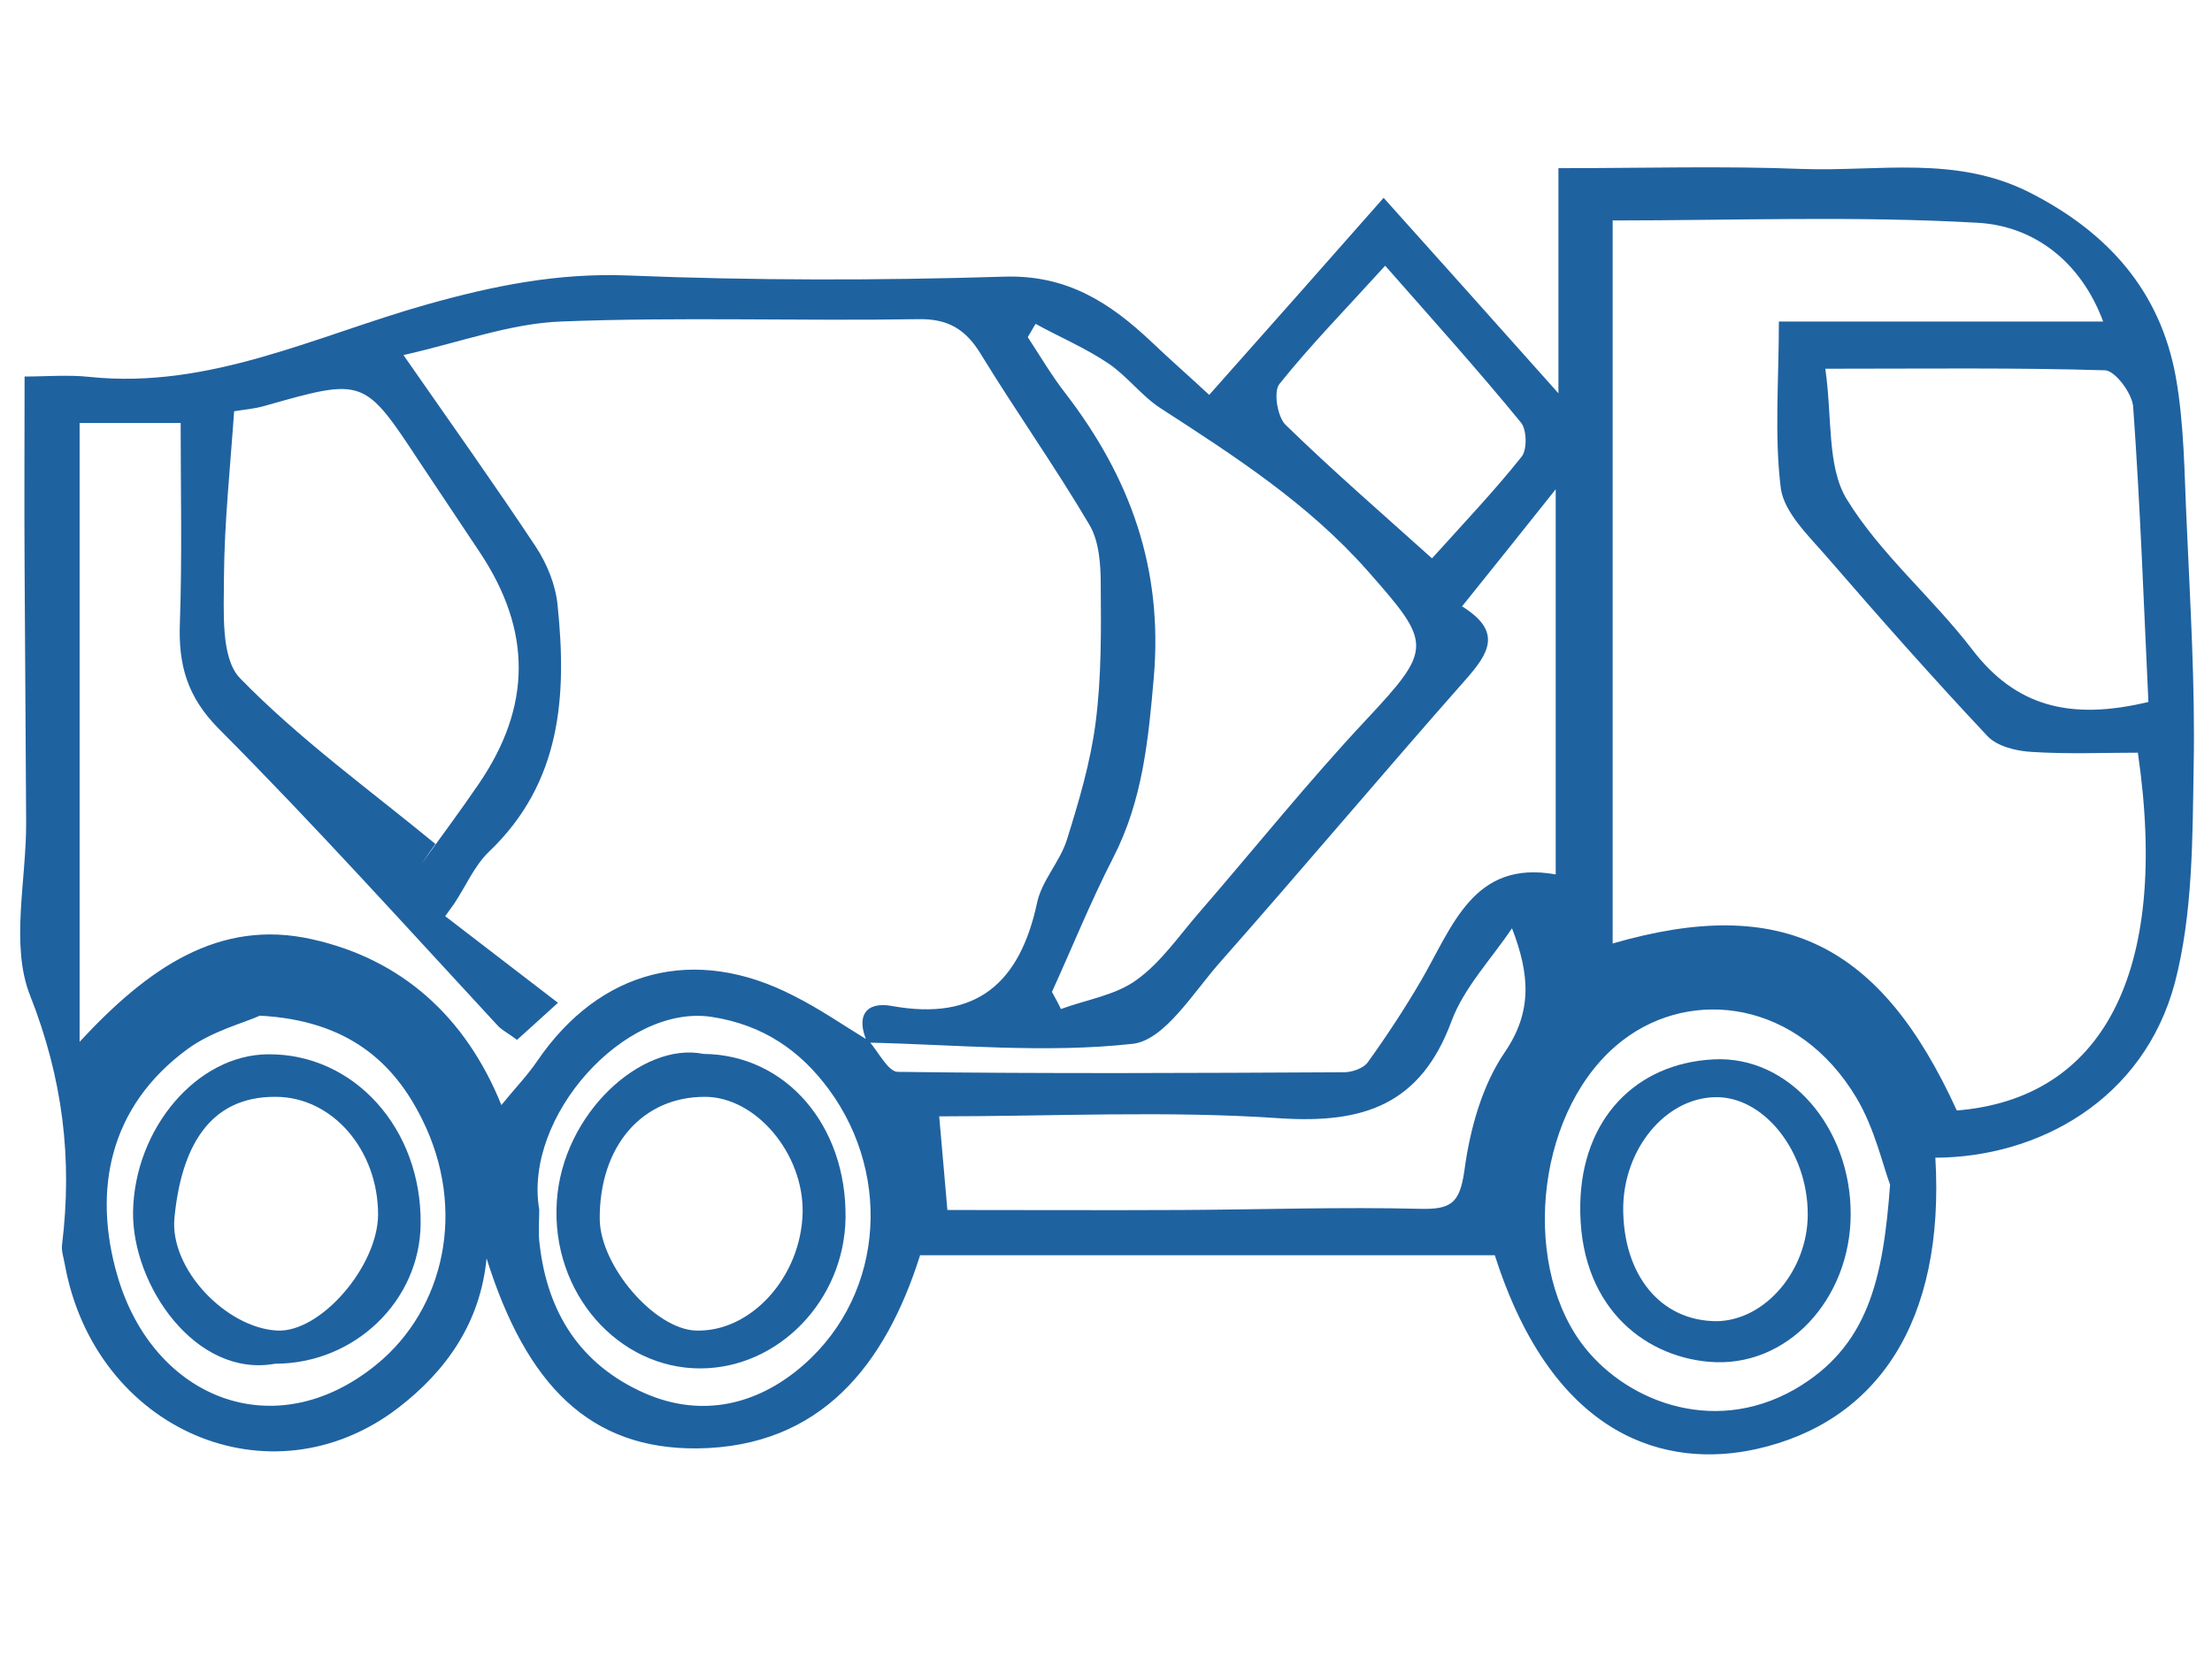
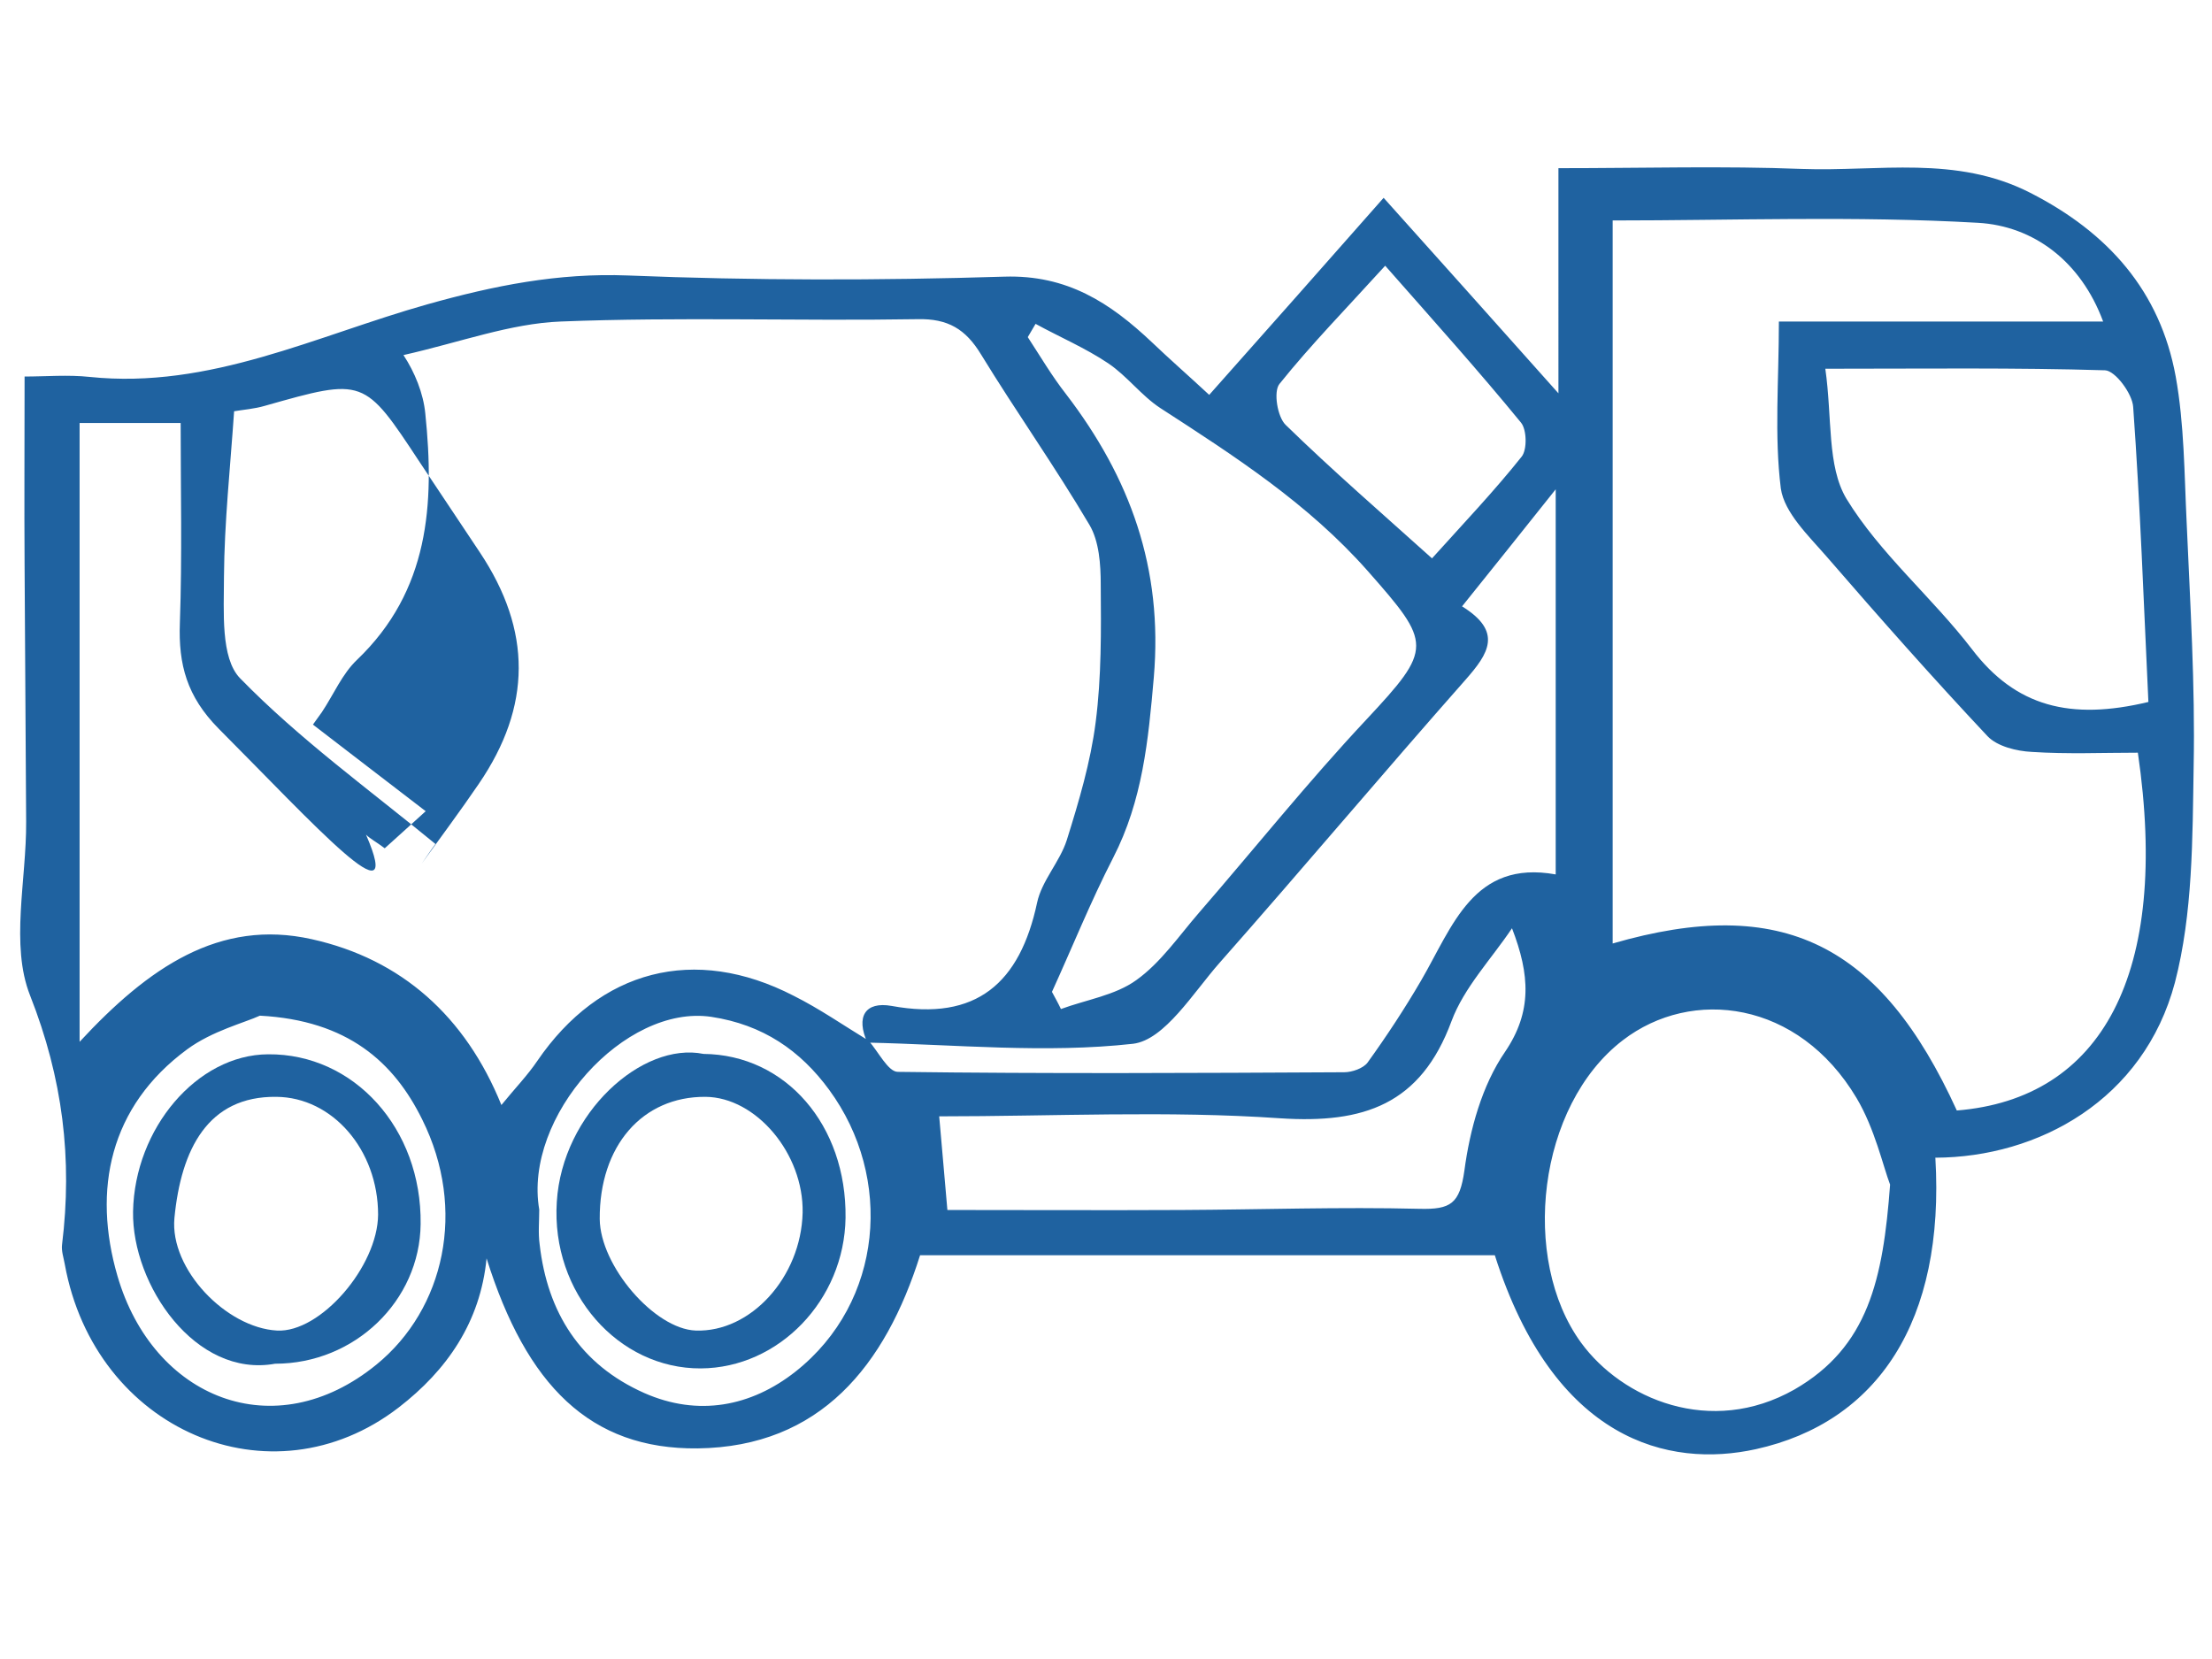
<svg xmlns="http://www.w3.org/2000/svg" version="1.1" id="Ebene_1" x="0px" y="0px" width="566.9px" height="425.2px" viewBox="0 0 566.9 425.2" enable-background="new 0 0 566.9 425.2" xml:space="preserve">
-   <path fill="#1F62A0" d="M138.2,310c0,3-0.3,6,0.1,8.9c2,17.5,10.4,30.8,26.8,38.1c13.8,6.1,27.4,3.5,38.8-5.5  c22.5-17.8,25.1-49.7,8.6-72.2c-7.4-10.1-17-16.7-30.2-18.7C160.1,257.3,134.1,286.2,138.2,310 M66.6,260.3  c-3.9,1.8-12.2,3.9-18.6,8.6c-20,14.7-24.3,36.1-17.9,58.1c9.1,31.3,40.2,44.1,66.4,22.7c17.4-14.2,23.2-39.7,11.7-62.8  C101,272.3,89.2,261.5,66.6,260.3 M355,68.1c-9.9,10.9-19,20.2-27.1,30.3c-1.6,2-0.5,8.5,1.6,10.5c11.9,11.6,24.6,22.6,37.5,34.2  c8.2-9.1,16-17.3,23-26.1c1.4-1.8,1.3-6.9-0.2-8.7C379,95.1,367.5,82.3,355,68.1 M484.4,303.6c-1.8-4.7-3.9-14.3-8.6-22.2  c-14.9-25-42.2-28.4-59.9-14.8c-21.9,16.8-26.3,56.1-10.7,77.5c10.5,14.4,33.2,24.2,54.7,12C478.8,345.2,482.6,327.9,484.4,303.6   M387.5,237.9c-5.3,7.9-12.3,15.2-15.5,23.8c-7.9,21.4-22.5,26.3-43.9,24.9c-28.9-2-58-0.5-87.4-0.5c0.8,8.8,1.4,16.2,2.1,24  c20.3,0,40.3,0.1,60.2,0c20.3-0.1,40.5-0.8,60.8-0.3c8,0.2,10.3-1.3,11.5-9.8c1.4-10.5,4.5-21.8,10.4-30.4  C392.7,259.3,392.1,249.8,387.5,237.9 M550.6,179.9c-1.2-25.4-2.1-50.5-3.9-75.6c-0.2-3.4-4.6-9.3-7.2-9.4  c-23-0.7-46.1-0.4-71.7-0.4c1.8,12.6,0.4,24.9,5.4,33.3c8.6,14.1,22,25.3,32.2,38.6C516.6,181.1,530.6,184.7,550.6,179.9   M111.6,216.3c-1.2,1.6-2.3,3.3-3.5,5c4.9-6.8,9.9-13.5,14.6-20.4c13.6-19.9,13.6-39.3,0.3-59.3c-5.1-7.7-10.3-15.4-15.4-23.1  C93.3,96.8,93.3,96.8,67.9,104c-2.7,0.8-5.6,1-7.9,1.4c-1,14.6-2.5,28.5-2.6,42.4c0,8.9-0.9,20.8,4.1,26  C76.8,189.5,94.7,202.4,111.6,216.3 M269.6,254.2c0.8,1.5,1.6,2.9,2.3,4.4c6.5-2.4,13.9-3.5,19.3-7.4c6.3-4.5,10.9-11.3,16.1-17.3  c14.3-16.5,27.9-33.5,42.8-49.4c17.2-18.4,16.9-19.5,0.4-38.2c-15.3-17.3-34.1-29.4-53.1-41.7c-4.9-3.2-8.5-8.2-13.4-11.5  c-5.8-3.9-12.4-6.7-18.6-10.1c-0.7,1.1-1.3,2.3-2,3.4c3.2,4.9,6.2,10,9.8,14.6c16.4,21.4,24.9,44.6,22.5,72.6  c-1.4,16.2-2.9,31.6-10.4,46.2C279.5,231.1,274.8,242.8,269.6,254.2 M455.9,82.4H539c-5.7-15.4-17.8-24.5-32.1-25.3  c-31.3-1.8-62.8-0.6-93.6-0.6v185.3c43.5-12.6,68.7,0.1,88.2,42.8c37.1-3,54.7-34.9,46.4-91.7c-8.9,0-18.1,0.4-27.2-0.2  c-3.9-0.2-8.8-1.4-11.3-4c-14.1-15-27.8-30.5-41.3-46.1c-4.6-5.3-10.8-11.2-11.7-17.4C454.7,111.6,455.9,97.6,455.9,82.4   M222.6,266.7c2.5,2.8,5,8,7.5,8c38.1,0.5,76.3,0.3,114.4,0.1c2,0,4.9-1,6-2.5c4.9-6.8,9.5-13.8,13.7-21c8.1-13.9,13.4-31,34.5-27.2  v-98.7c-9,11.3-16.2,20.3-24,30c10.5,6.5,6.8,12.1,0.9,18.8c-21.2,24-41.8,48.5-63,72.5c-6.8,7.7-14.1,19.8-22.2,20.8  c-22.4,2.5-45.4,0.2-68.1-0.3c-3-6.6-0.6-10.6,6.2-9.4c21.8,4,32.9-5.9,37.3-26.5c1.2-5.6,5.8-10.4,7.6-16c3.1-9.9,6.1-20,7.4-30.2  c1.5-11.6,1.4-23.5,1.3-35.3c0-5.1-0.4-11.1-2.9-15.3c-8.8-14.9-18.8-29-27.8-43.7c-3.9-6.4-8.4-9.2-16.3-9  c-30.5,0.5-61-0.6-91.4,0.6c-12.9,0.5-25.7,5.3-40.3,8.6c12.6,18.1,23.5,33.4,33.9,49.1c2.9,4.4,5.1,9.8,5.6,15  c2.4,23.2,1,45.4-17.5,63.1c-3.8,3.6-6,8.9-9,13.4c-0.8,1.1-1.5,2.1-2.3,3.2c9.4,7.2,18.7,14.4,28.9,22.2c-5.2,4.7-7.8,7.1-10.5,9.5  c-2.1-1.6-3.7-2.4-4.8-3.5C104,237.4,80.6,211.4,56,186.7c-8.1-8.2-10.3-16.4-9.9-27c0.6-17.2,0.2-34.4,0.2-51.3H20.4v158.6  c17.6-19,35.8-31.6,59.5-26.3c23,5.1,39.4,19.8,48.6,42.5c3.5-4.3,6.7-7.6,9.2-11.3c16-23.4,40.3-29.8,65.7-16.7  C210,258.5,216.2,262.8,222.6,266.7 M496,296.7c2.5,41.9-14.8,67.8-46,74.7c-22.3,4.9-51.7-2-66.9-49.7H235.8  c-8.9,28.2-25.5,49.1-57,49.5c-27.6,0.3-43.9-16.2-54.1-48.7c-1.6,16.4-10.2,28.7-22.5,38.2c-32.8,25.3-77.9,5.8-85.6-36.7  c-0.3-1.7-0.9-3.4-0.7-5c2.7-22,0.2-42.6-8.2-63.9c-5.1-12.9-0.9-29.6-1-44.5c-0.1-22-0.3-43.9-0.4-65.9c-0.1-15.5,0-30.9,0-48.2  c5.5,0,11.1-0.5,16.7,0.1c30.8,3.2,58.1-10.6,86.5-18.6c17.1-4.8,33.5-8.1,51.4-7.4c32.1,1.3,64.4,1.3,96.5,0.3  c16.1-0.5,27.1,6.7,37.8,16.8c4.5,4.3,9.2,8.4,14.7,13.5c15.1-17,29.2-32.9,44.7-50.5c14.1,15.7,28.3,31.6,44.8,50.1V43.1  c22.1,0,42.3-0.6,62.5,0.2c19.5,0.7,39.4-3.6,58.4,6.1c20,10.2,33.3,25.2,37.3,47.1c2.2,12.2,2.2,24.9,2.8,37.3  c0.9,20.8,2.2,41.7,1.8,62.5c-0.3,18.6-0.2,37.8-4.8,55.5C549.4,281.9,522.4,296.6,496,296.7" />
-   <path fill="#1F62A0" d="M463.3,311.2c0-16.2-11.4-30.5-24-30c-12.6,0.4-23.1,13.3-23.3,28.2c-0.1,17.4,9.6,29.2,24,29.2  C452.4,338.4,463.3,325.6,463.3,311.2 M474.3,311.1c0,21.8-16.3,39.7-36.4,37.9c-17-1.5-33.4-14.6-32.9-40.4  c0.4-21.8,14.2-36.1,34.2-37.1C458.5,270.5,474.3,288.9,474.3,311.1" />
+   <path fill="#1F62A0" d="M138.2,310c0,3-0.3,6,0.1,8.9c2,17.5,10.4,30.8,26.8,38.1c13.8,6.1,27.4,3.5,38.8-5.5  c22.5-17.8,25.1-49.7,8.6-72.2c-7.4-10.1-17-16.7-30.2-18.7C160.1,257.3,134.1,286.2,138.2,310 M66.6,260.3  c-3.9,1.8-12.2,3.9-18.6,8.6c-20,14.7-24.3,36.1-17.9,58.1c9.1,31.3,40.2,44.1,66.4,22.7c17.4-14.2,23.2-39.7,11.7-62.8  C101,272.3,89.2,261.5,66.6,260.3 M355,68.1c-9.9,10.9-19,20.2-27.1,30.3c-1.6,2-0.5,8.5,1.6,10.5c11.9,11.6,24.6,22.6,37.5,34.2  c8.2-9.1,16-17.3,23-26.1c1.4-1.8,1.3-6.9-0.2-8.7C379,95.1,367.5,82.3,355,68.1 M484.4,303.6c-1.8-4.7-3.9-14.3-8.6-22.2  c-14.9-25-42.2-28.4-59.9-14.8c-21.9,16.8-26.3,56.1-10.7,77.5c10.5,14.4,33.2,24.2,54.7,12C478.8,345.2,482.6,327.9,484.4,303.6   M387.5,237.9c-5.3,7.9-12.3,15.2-15.5,23.8c-7.9,21.4-22.5,26.3-43.9,24.9c-28.9-2-58-0.5-87.4-0.5c0.8,8.8,1.4,16.2,2.1,24  c20.3,0,40.3,0.1,60.2,0c20.3-0.1,40.5-0.8,60.8-0.3c8,0.2,10.3-1.3,11.5-9.8c1.4-10.5,4.5-21.8,10.4-30.4  C392.7,259.3,392.1,249.8,387.5,237.9 M550.6,179.9c-1.2-25.4-2.1-50.5-3.9-75.6c-0.2-3.4-4.6-9.3-7.2-9.4  c-23-0.7-46.1-0.4-71.7-0.4c1.8,12.6,0.4,24.9,5.4,33.3c8.6,14.1,22,25.3,32.2,38.6C516.6,181.1,530.6,184.7,550.6,179.9   M111.6,216.3c-1.2,1.6-2.3,3.3-3.5,5c4.9-6.8,9.9-13.5,14.6-20.4c13.6-19.9,13.6-39.3,0.3-59.3c-5.1-7.7-10.3-15.4-15.4-23.1  C93.3,96.8,93.3,96.8,67.9,104c-2.7,0.8-5.6,1-7.9,1.4c-1,14.6-2.5,28.5-2.6,42.4c0,8.9-0.9,20.8,4.1,26  C76.8,189.5,94.7,202.4,111.6,216.3 M269.6,254.2c0.8,1.5,1.6,2.9,2.3,4.4c6.5-2.4,13.9-3.5,19.3-7.4c6.3-4.5,10.9-11.3,16.1-17.3  c14.3-16.5,27.9-33.5,42.8-49.4c17.2-18.4,16.9-19.5,0.4-38.2c-15.3-17.3-34.1-29.4-53.1-41.7c-4.9-3.2-8.5-8.2-13.4-11.5  c-5.8-3.9-12.4-6.7-18.6-10.1c-0.7,1.1-1.3,2.3-2,3.4c3.2,4.9,6.2,10,9.8,14.6c16.4,21.4,24.9,44.6,22.5,72.6  c-1.4,16.2-2.9,31.6-10.4,46.2C279.5,231.1,274.8,242.8,269.6,254.2 M455.9,82.4H539c-5.7-15.4-17.8-24.5-32.1-25.3  c-31.3-1.8-62.8-0.6-93.6-0.6v185.3c43.5-12.6,68.7,0.1,88.2,42.8c37.1-3,54.7-34.9,46.4-91.7c-8.9,0-18.1,0.4-27.2-0.2  c-3.9-0.2-8.8-1.4-11.3-4c-14.1-15-27.8-30.5-41.3-46.1c-4.6-5.3-10.8-11.2-11.7-17.4C454.7,111.6,455.9,97.6,455.9,82.4   M222.6,266.7c2.5,2.8,5,8,7.5,8c38.1,0.5,76.3,0.3,114.4,0.1c2,0,4.9-1,6-2.5c4.9-6.8,9.5-13.8,13.7-21c8.1-13.9,13.4-31,34.5-27.2  v-98.7c-9,11.3-16.2,20.3-24,30c10.5,6.5,6.8,12.1,0.9,18.8c-21.2,24-41.8,48.5-63,72.5c-6.8,7.7-14.1,19.8-22.2,20.8  c-22.4,2.5-45.4,0.2-68.1-0.3c-3-6.6-0.6-10.6,6.2-9.4c21.8,4,32.9-5.9,37.3-26.5c1.2-5.6,5.8-10.4,7.6-16c3.1-9.9,6.1-20,7.4-30.2  c1.5-11.6,1.4-23.5,1.3-35.3c0-5.1-0.4-11.1-2.9-15.3c-8.8-14.9-18.8-29-27.8-43.7c-3.9-6.4-8.4-9.2-16.3-9  c-30.5,0.5-61-0.6-91.4,0.6c-12.9,0.5-25.7,5.3-40.3,8.6c2.9,4.4,5.1,9.8,5.6,15  c2.4,23.2,1,45.4-17.5,63.1c-3.8,3.6-6,8.9-9,13.4c-0.8,1.1-1.5,2.1-2.3,3.2c9.4,7.2,18.7,14.4,28.9,22.2c-5.2,4.7-7.8,7.1-10.5,9.5  c-2.1-1.6-3.7-2.4-4.8-3.5C104,237.4,80.6,211.4,56,186.7c-8.1-8.2-10.3-16.4-9.9-27c0.6-17.2,0.2-34.4,0.2-51.3H20.4v158.6  c17.6-19,35.8-31.6,59.5-26.3c23,5.1,39.4,19.8,48.6,42.5c3.5-4.3,6.7-7.6,9.2-11.3c16-23.4,40.3-29.8,65.7-16.7  C210,258.5,216.2,262.8,222.6,266.7 M496,296.7c2.5,41.9-14.8,67.8-46,74.7c-22.3,4.9-51.7-2-66.9-49.7H235.8  c-8.9,28.2-25.5,49.1-57,49.5c-27.6,0.3-43.9-16.2-54.1-48.7c-1.6,16.4-10.2,28.7-22.5,38.2c-32.8,25.3-77.9,5.8-85.6-36.7  c-0.3-1.7-0.9-3.4-0.7-5c2.7-22,0.2-42.6-8.2-63.9c-5.1-12.9-0.9-29.6-1-44.5c-0.1-22-0.3-43.9-0.4-65.9c-0.1-15.5,0-30.9,0-48.2  c5.5,0,11.1-0.5,16.7,0.1c30.8,3.2,58.1-10.6,86.5-18.6c17.1-4.8,33.5-8.1,51.4-7.4c32.1,1.3,64.4,1.3,96.5,0.3  c16.1-0.5,27.1,6.7,37.8,16.8c4.5,4.3,9.2,8.4,14.7,13.5c15.1-17,29.2-32.9,44.7-50.5c14.1,15.7,28.3,31.6,44.8,50.1V43.1  c22.1,0,42.3-0.6,62.5,0.2c19.5,0.7,39.4-3.6,58.4,6.1c20,10.2,33.3,25.2,37.3,47.1c2.2,12.2,2.2,24.9,2.8,37.3  c0.9,20.8,2.2,41.7,1.8,62.5c-0.3,18.6-0.2,37.8-4.8,55.5C549.4,281.9,522.4,296.6,496,296.7" />
  <path fill="#1F62A0" d="M70.8,281.1c-17.5-0.2-24.4,13.4-26.1,31.1C43.5,325.3,58,340.3,71,341c11.1,0.6,25.8-16.4,25.9-29.7  C96.9,294.7,85.2,281.2,70.8,281.1 M70.5,349.5c-20.4,3.7-36.7-20.2-36.4-39c0.4-21.3,16.4-40.2,34.6-40.3c22-0.2,39.4,19,39.1,43.5  C107.6,333.4,90.9,349.5,70.5,349.5" />
  <path fill="#1F62A0" d="M180.8,281.1c-16.2-0.1-27.2,12.6-27.1,31.3c0.1,12,14,28.2,24.6,28.6c14.1,0.5,27-13.7,27.4-30.2  C206,295.7,193.8,281.2,180.8,281.1 M180.3,270.1c21.1,0.2,36.7,18.3,36.4,42c-0.3,21.1-17.1,38.5-37.1,38.6  c-21.1,0.1-38.4-19.3-36.9-42.7C144.1,285.3,164.6,266.9,180.3,270.1" />
</svg>